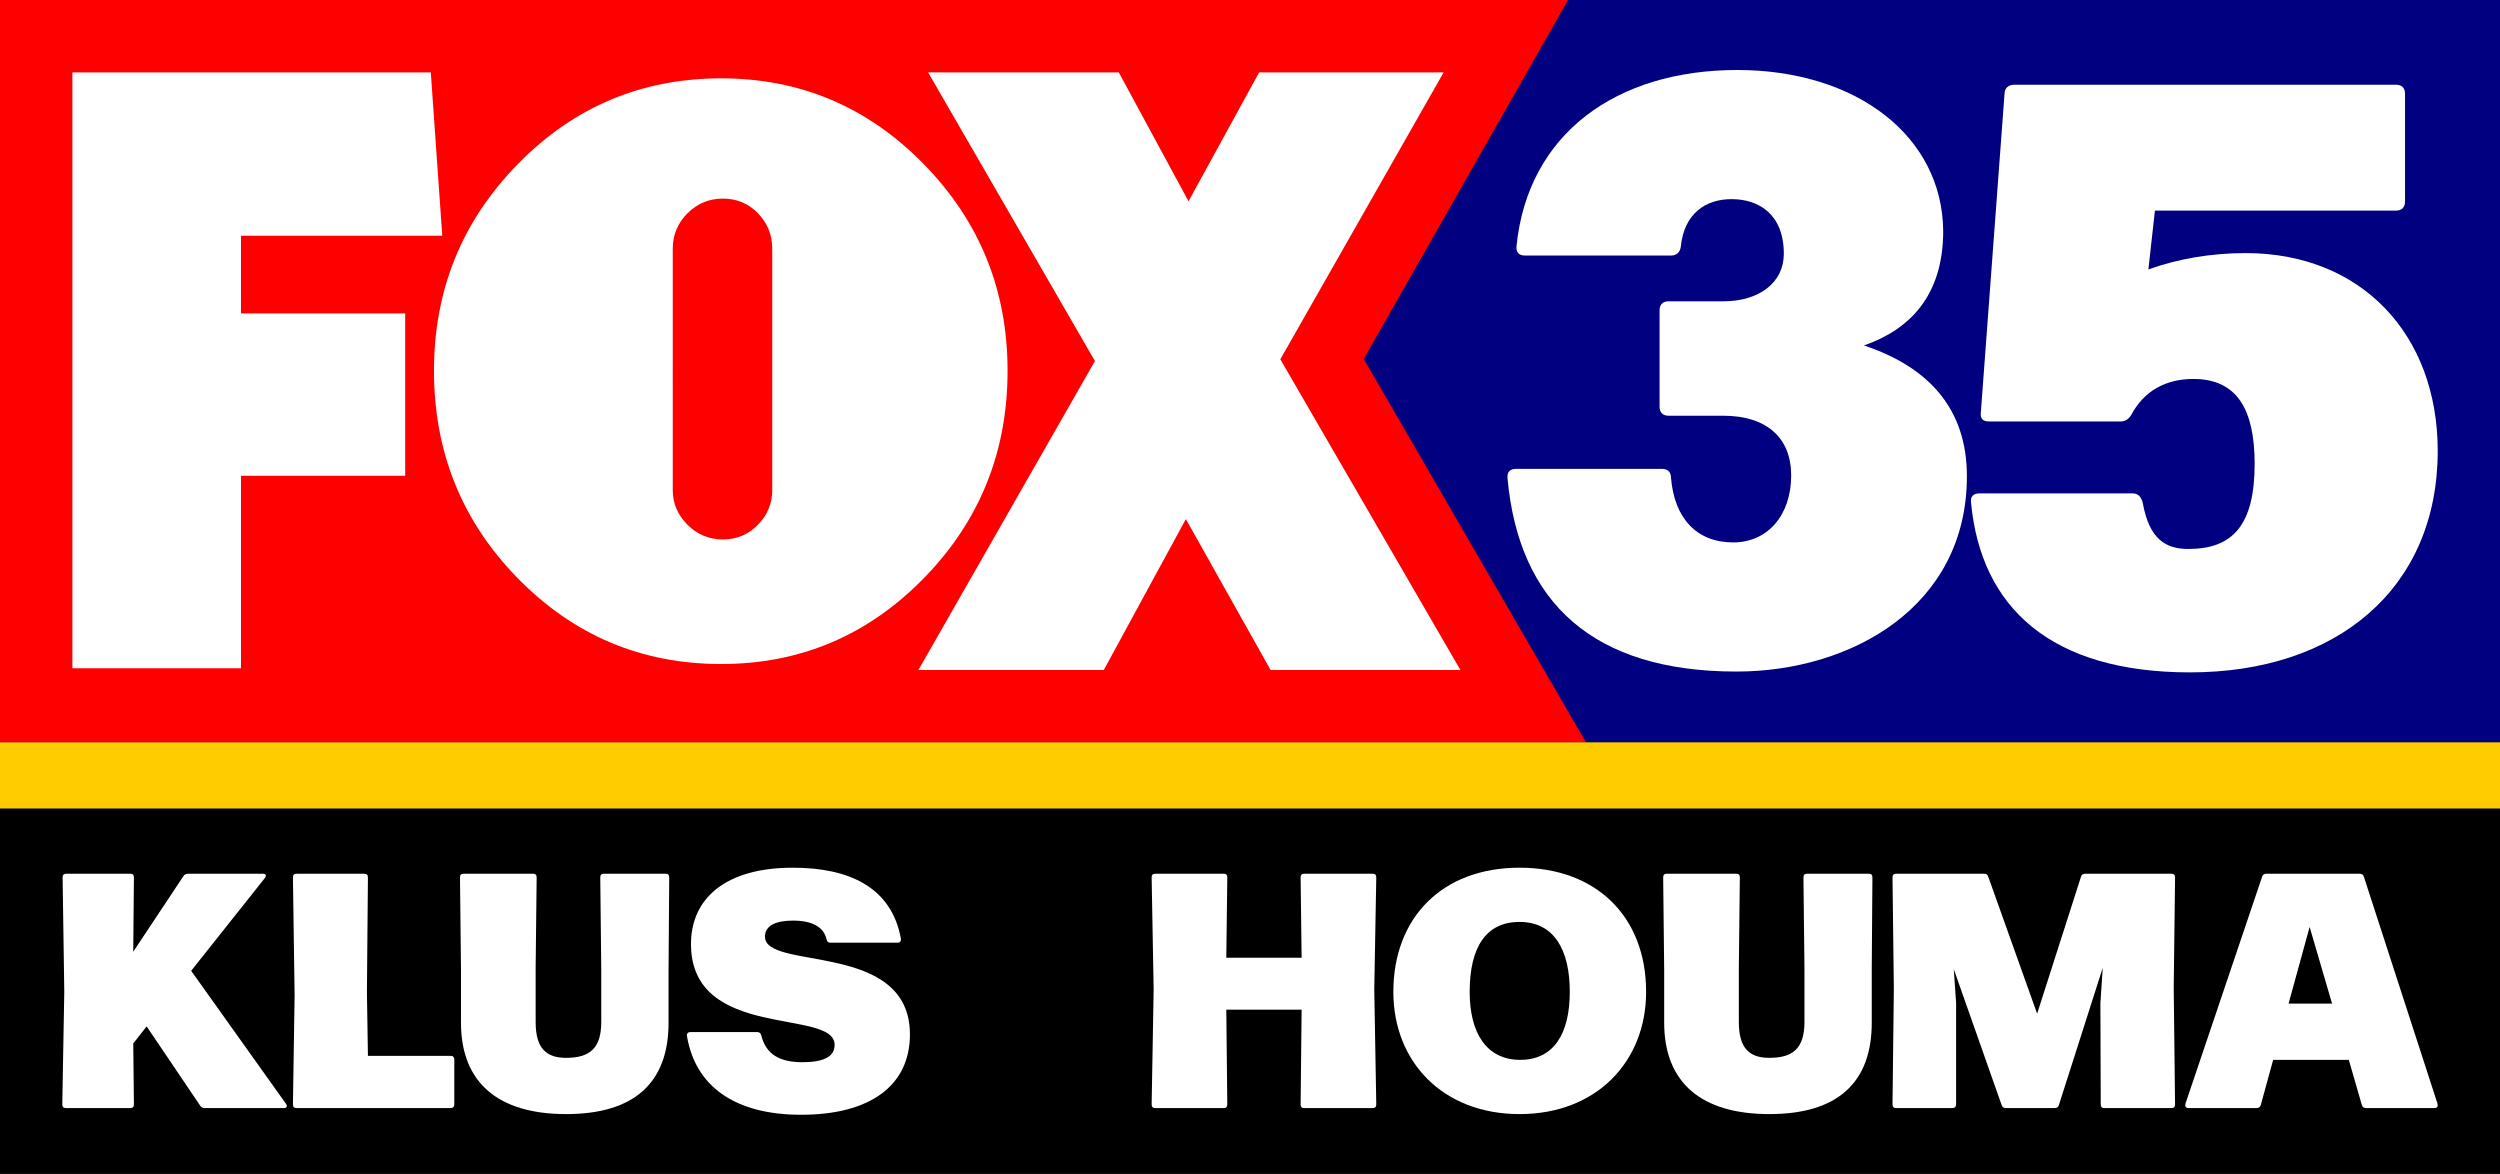
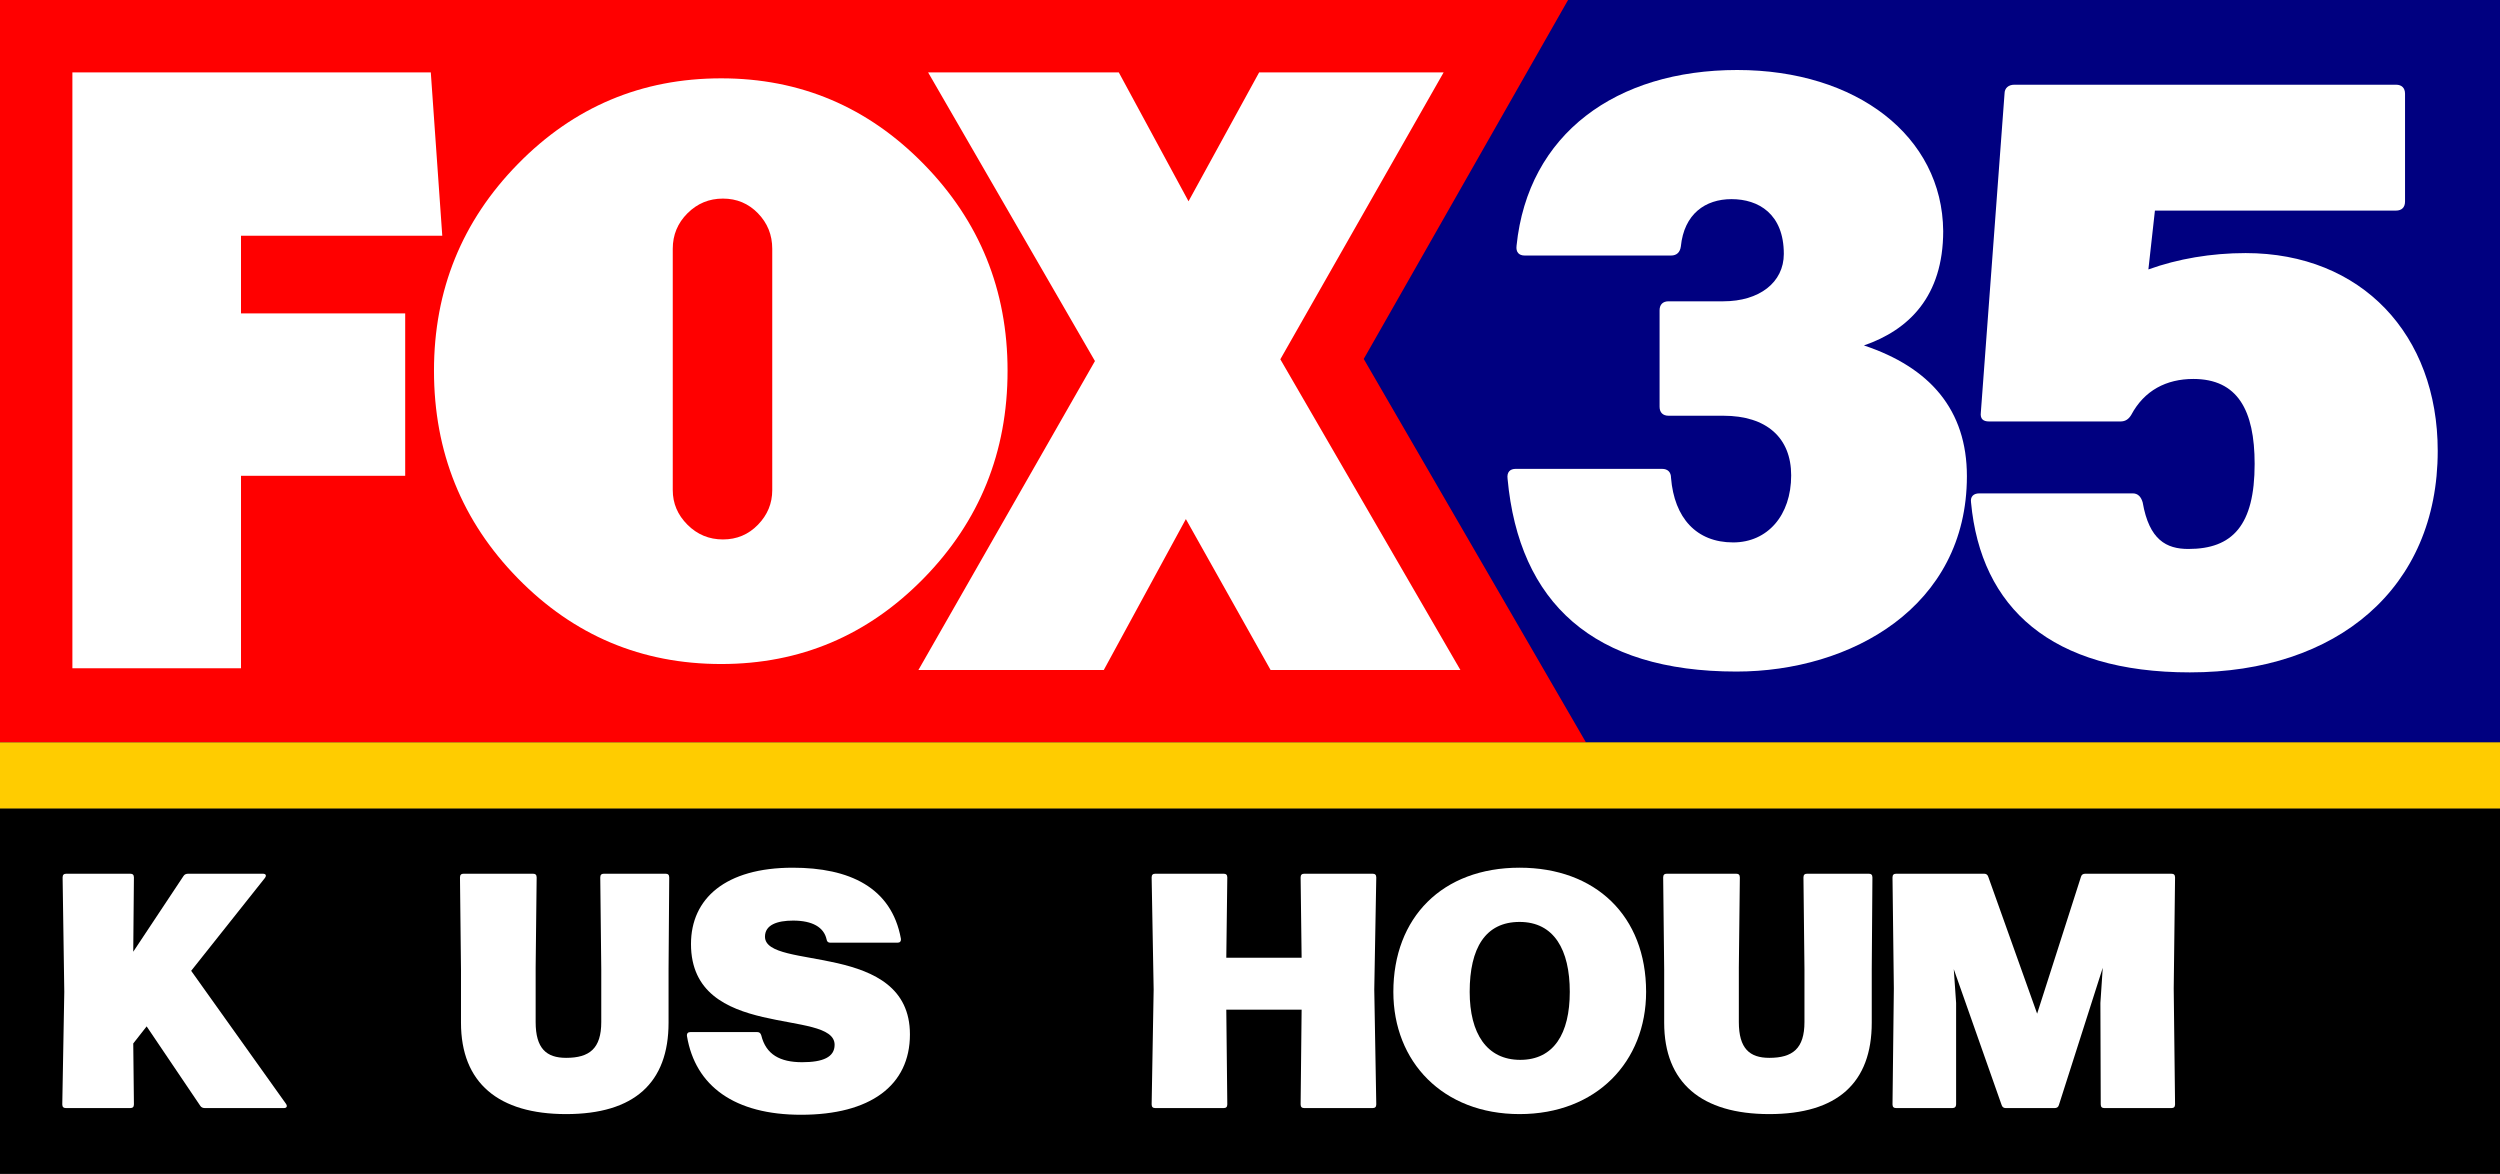
<svg xmlns="http://www.w3.org/2000/svg" xmlns:ns1="http://www.inkscape.org/namespaces/inkscape" xmlns:ns2="http://sodipodi.sourceforge.net/DTD/sodipodi-0.dtd" version="1.1" id="Layer_1" x="0px" y="0px" width="1801.238" height="845.7" viewBox="0 0 1801.238 845.7" enable-background="new 0 0 566.929 243.378" xml:space="preserve" ns1:version="1.2 (dc2aedaf03, 2022-05-15)" ns2:docname="KLUS_35_2007.svg">
  <rect x="0" y="0" width="1801.238" height="845.7" fill="#333333" stroke="none" />
  <defs id="defs15">
    <ns1:path-effect effect="offset" id="path-effect4644" is_visible="true" lpeversion="1.2" linejoin_type="miter" unit="mm" offset="13.8" miter_limit="4" attempt_force_join="false" update_on_knot_move="true" />
  </defs>
  <ns2:namedview pagecolor="#ffffff" bordercolor="#666666" borderopacity="1" objecttolerance="10" gridtolerance="10" guidetolerance="10" ns1:pageopacity="0" ns1:pageshadow="2" ns1:window-width="1600" ns1:window-height="837" id="namedview13" showgrid="false" ns1:zoom="0.25" ns1:cx="1118" ns1:cy="756" ns1:window-x="-8" ns1:window-y="-8" ns1:window-maximized="1" ns1:current-layer="Layer_1" ns1:showpageshadow="2" ns1:pagecheckerboard="0" ns1:deskcolor="#d1d1d1" />
  <path id="rect4646" style="fill:#000080;stroke-width:1.256" d="M 0,0 H 1801.238 V 534.883 H 0 Z" />
  <g aria-label="35" id="text4710" style="font-weight:900;font-size:588.885px;font-family:'Forma DJR Deck';-inkscape-font-specification:'Forma DJR Deck Heavy';letter-spacing:-25.886px;fill:#ffffff;stroke-width:3.067" transform="translate(52.158,52.158)">
    <path d="m 1198.922,431.698 c 82.444,0 166.066,-46.522 166.066,-140.744 0,-47.7 -26.5,-78.322 -74.2,-94.222 32.389,-11.189 57.122,-35.333 57.122,-82.444 -0.589,-68.311 -62.422,-116.01 -148.399,-116.01 -87.155,0 -150.755,45.933 -158.999,126.61 -0.589,4.711 1.767,7.067 5.889,7.067 h 105.41 c 4.122,0 6.478,-2.356 7.067,-6.478 2.356,-23.555 17.666,-34.155 36.511,-34.155 19.433,0 37.689,10.6 37.689,39.455 0,20.611 -17.666,34.155 -43.578,34.155 h -39.455 c -4.122,0 -6.478,2.356 -6.478,6.478 v 69.488 c 0,4.122 2.356,6.478 6.478,6.478 h 39.455 c 31.211,0 48.877,15.9 48.877,42.989 0,28.855 -17.078,48.289 -41.811,48.289 -26.5,0 -42.4,-17.667 -44.755,-46.522 0,-4.122 -2.356,-6.478 -6.478,-6.478 h -105.41 c -4.122,0 -6.478,2.356 -5.889,7.067 8.244,89.511 61.833,138.977 164.888,138.977 z" id="path4713" />
    <path d="m 1525.778,432.287 c 105.999,0 178.432,-60.655 178.432,-159.588 0,-83.622 -54.766,-142.51 -138.388,-142.51 -24.733,0 -48.877,4.122 -70.077,11.778 l 4.711,-42.4 h 173.721 c 4.122,0 6.478,-2.356 6.478,-6.478 V 15.357 c 0,-4.122 -2.356,-6.478 -6.478,-6.478 h -275.009 c -4.122,0 -7.067,2.356 -7.067,6.478 L 1375.024,245.022 c -0.589,4.711 1.767,6.478 5.889,6.478 h 94.811 c 3.533,0 5.889,-1.767 7.655,-4.711 9.422,-17.667 25.322,-25.911 44.755,-25.911 31.8,0 44.166,22.378 44.166,61.244 0,44.166 -15.9,61.244 -47.7,61.244 -15.9,0 -28.267,-6.478 -32.978,-33.566 -1.178,-4.122 -3.533,-6.478 -7.067,-6.478 h -110.71 c -4.122,0 -6.478,2.356 -5.889,6.478 7.067,75.966 57.711,122.488 157.821,122.488 z" id="path4715" />
  </g>
  <path id="rect4226" style="fill:#ff0000" d="M 0,0 V 534.883 H 1142.67 L 982.564,258.621 1129.779,0 Z" ns2:nodetypes="cccccc" />
  <g id="g3" transform="matrix(1.764,0,0,1.764,52.158,52.158)" style="fill:#ffffff;fill-opacity:1">
    <g id="g5" style="fill:#ffffff;fill-opacity:1">
      <path d="m 68.868,66.704 v 31.729 h 67.064 v 66.345 H 68.868 v 78.6 H 0 V 0 h 146.388 l 4.688,66.704 z" id="path7" ns1:connector-curvature="0" style="fill:#ffffff;fill-opacity:1" ns2:nodetypes="ccccccccccc" />
      <path d="m 347.686,37.411 c 22.847,23.321 34.277,51.473 34.277,84.45 0,33.216 -11.431,61.483 -34.277,84.807 -22.851,23.32 -50.411,34.98 -82.682,34.98 -32.508,0 -60.191,-11.66 -83.037,-34.98 -22.852,-23.323 -34.275,-51.591 -34.275,-84.807 0,-32.978 11.423,-61.129 34.275,-84.45 22.846,-23.321 50.529,-34.982 83.037,-34.982 32.27,0 59.831,11.661 82.682,34.982 z m -102.47,133.212 c 0,5.423 1.999,10.132 6.007,14.135 4.002,4.008 8.834,6.008 14.487,6.008 5.654,0 10.424,-2 14.311,-6.008 3.888,-4.003 5.831,-8.712 5.831,-14.135 V 72.039 c 0,-5.653 -1.943,-10.479 -5.831,-14.487 -3.886,-4.002 -8.656,-6.007 -14.311,-6.007 -5.653,0 -10.484,2.005 -14.487,6.007 -4.009,4.008 -6.007,8.834 -6.007,14.487 z" id="path9" ns1:connector-curvature="0" style="fill:#ffffff;fill-opacity:1" />
      <path d="m 489.407,244.102 -34.612,-61.658 -33.532,61.658 H 345.545 L 417.658,117.904 349.511,0 h 77.882 L 455.878,52.642 484.722,0 h 75.356 l -66.704,117.182 73.555,126.919 h -77.522 z" id="path11" ns1:connector-curvature="0" style="fill:#ffffff;fill-opacity:1" />
    </g>
  </g>
  <rect style="fill:#ffcc00" id="rect4785" width="1801.238" height="47.773" x="0" y="534.883" />
  <rect style="fill:#000000" id="rect4787" width="1801.238" height="263.044" x="0" y="582.656" />
  <g aria-label="KLUS    HOUMA" id="text4791" style="font-weight:900;font-size:241.206px;font-family:'Forma DJR Deck';-inkscape-font-specification:'Forma DJR Deck Heavy';fill:#ffffff;stroke-width:1.256">
    <path d="m 132.186,631.203 -36.181,54.513 0.482,-53.548 c 0,-1.93 -0.965,-2.653 -2.653,-2.653 H 47.764 c -1.688,0 -2.653,0.724 -2.653,2.653 l 1.206,82.492 -1.447,81.045 c 0,1.93 0.965,2.653 2.653,2.653 h 46.312 c 1.688,0 2.653,-0.724 2.653,-2.653 l -0.482,-43.899 9.648,-12.302 38.593,57.166 c 0.724,1.206 1.93,1.688 3.377,1.688 h 56.925 c 2.171,0 2.653,-1.447 1.447,-3.136 l -68.261,-95.759 53.065,-66.814 c 1.447,-1.93 0.724,-3.136 -1.447,-3.136 h -53.789 c -1.447,0 -2.653,0.482 -3.377,1.688 z" id="path4793" />
-     <path d="m 324.668,760.731 h -59.578 l -0.724,-45.829 0.724,-82.734 c 0,-1.93 -0.965,-2.653 -2.653,-2.653 h -48.724 c -1.688,0 -2.653,0.724 -2.653,2.653 l 1.206,84.904 -1.206,78.633 c 0,1.93 0.965,2.653 2.653,2.653 h 110.955 c 1.688,0 2.653,-0.965 2.653,-2.653 v -32.322 c 0,-1.688 -0.965,-2.653 -2.653,-2.653 z" id="path4795" />
    <path d="m 407.884,802.7 c 48.965,0 73.809,-22.432 73.809,-65.849 v -38.352 l 0.482,-66.332 c 0,-1.93 -0.965,-2.653 -2.653,-2.653 h -44.382 c -1.688,0 -2.653,0.724 -2.653,2.653 l 0.724,66.09 v 38.111 c 0,19.055 -8.442,25.809 -25.327,25.809 -14.231,0 -21.95,-6.754 -21.95,-25.809 v -39.317 l 0.724,-64.884 c 0,-1.93 -0.965,-2.653 -2.653,-2.653 h -49.93 c -1.688,0 -2.653,0.724 -2.653,2.653 l 0.724,66.332 v 38.352 c 0,43.417 27.015,65.849 75.739,65.849 z" id="path4797" />
    <path d="m 577.21,803.183 c 49.688,0 78.392,-20.985 78.392,-57.889 0,-67.779 -104.442,-45.588 -104.442,-70.432 0,-8.442 8.683,-11.578 20.261,-11.578 13.99,0 22.191,4.824 24.121,13.508 0.241,1.688 1.206,2.412 2.653,2.412 h 48.482 c 1.688,0 2.653,-0.965 2.412,-2.894 -6.754,-37.146 -37.387,-51.136 -77.91,-51.136 -48.482,0 -73.327,22.191 -73.327,54.995 0,69.95 103.477,46.07 103.477,72.603 0,8.925 -8.442,12.543 -23.397,12.543 -15.92,0 -26.05,-5.548 -29.427,-19.296 -0.482,-1.688 -1.447,-2.412 -2.894,-2.412 h -48.241 c -1.688,0 -2.653,0.965 -2.412,2.894 6.03,36.181 34.492,56.683 82.251,56.683 z" id="path4799" />
    <path d="m 937.812,690.057 h -54.271 l 0.724,-57.889 c 0,-1.93 -0.965,-2.653 -2.653,-2.653 h -49.206 c -1.688,0 -2.653,0.724 -2.653,2.653 l 1.447,80.804 -1.447,82.734 c 0,1.93 0.965,2.653 2.653,2.653 h 49.206 c 1.688,0 2.653,-0.724 2.653,-2.653 l -0.724,-68.261 h 54.271 l -0.724,68.261 c 0,1.93 0.965,2.653 2.653,2.653 h 49.206 c 1.688,0 2.653,-0.724 2.653,-2.653 l -1.447,-82.734 1.447,-80.804 c 0,-1.93 -0.965,-2.653 -2.653,-2.653 h -49.206 c -1.688,0 -2.653,0.724 -2.653,2.653 z" id="path4801" />
    <path d="m 1094.838,802.7 c 55.477,0 91.176,-37.869 91.176,-88.04 0,-54.754 -36.422,-89.487 -91.176,-89.487 -55.719,0 -90.935,35.94 -90.935,89.487 0,50.412 35.699,88.04 90.935,88.04 z m 0.482,-39.075 c -24.121,0 -36.422,-19.055 -36.422,-48.965 0,-31.598 11.337,-50.412 35.94,-50.412 24.844,0 36.181,20.02 36.181,50.412 0,30.151 -11.578,48.965 -35.699,48.965 z" id="path4803" />
    <path d="m 1274.778,802.7 c 48.965,0 73.809,-22.432 73.809,-65.849 v -38.352 l 0.482,-66.332 c 0,-1.93 -0.965,-2.653 -2.653,-2.653 h -44.382 c -1.688,0 -2.653,0.724 -2.653,2.653 l 0.724,66.09 v 38.111 c 0,19.055 -8.442,25.809 -25.327,25.809 -14.231,0 -21.95,-6.754 -21.95,-25.809 v -39.317 l 0.724,-64.884 c 0,-1.93 -0.965,-2.653 -2.653,-2.653 h -49.93 c -1.688,0 -2.653,0.724 -2.653,2.653 l 0.724,66.332 v 38.352 c 0,43.417 27.015,65.849 75.739,65.849 z" id="path4805" />
    <path d="m 1409.37,722.62 -1.688,-24.362 34.492,97.93 c 0.482,1.447 1.447,2.171 2.894,2.171 h 35.216 c 1.447,0 2.653,-0.482 3.136,-2.171 l 31.598,-98.894 -1.688,25.327 0.241,73.085 c 0,1.93 0.965,2.653 2.653,2.653 h 48.241 c 1.688,0 2.653,-0.724 2.653,-2.653 l -0.965,-83.457 0.965,-80.08 c 0,-1.93 -0.965,-2.653 -2.653,-2.653 h -61.99 c -1.447,0 -2.653,0.482 -3.136,2.171 l -31.598,98.653 -35.216,-98.653 c -0.482,-1.447 -1.447,-2.171 -2.894,-2.171 h -63.437 c -1.688,0 -2.653,0.724 -2.653,2.653 l 0.965,80.08 -0.965,83.457 c 0,1.93 0.965,2.653 2.653,2.653 h 40.523 c 1.688,0 2.653,-0.965 2.653,-2.653 z" id="path4807" />
-     <path d="m 1700.024,629.515 h -67.296 c -1.447,0 -2.412,0.724 -2.894,2.171 l -55.236,163.538 c -0.482,1.688 0.241,3.136 2.171,3.136 h 48.965 c 1.447,0 2.653,-0.482 3.136,-2.171 l 8.925,-32.563 h 54.513 l 9.407,32.563 c 0.482,1.688 1.688,2.171 3.136,2.171 h 49.206 c 1.93,0 2.653,-1.206 2.171,-3.136 l -53.065,-163.538 c -0.482,-1.688 -1.688,-2.171 -3.136,-2.171 z m -19.779,93.588 h -31.357 l 15.196,-55.236 z" id="path4809" />
  </g>
</svg>